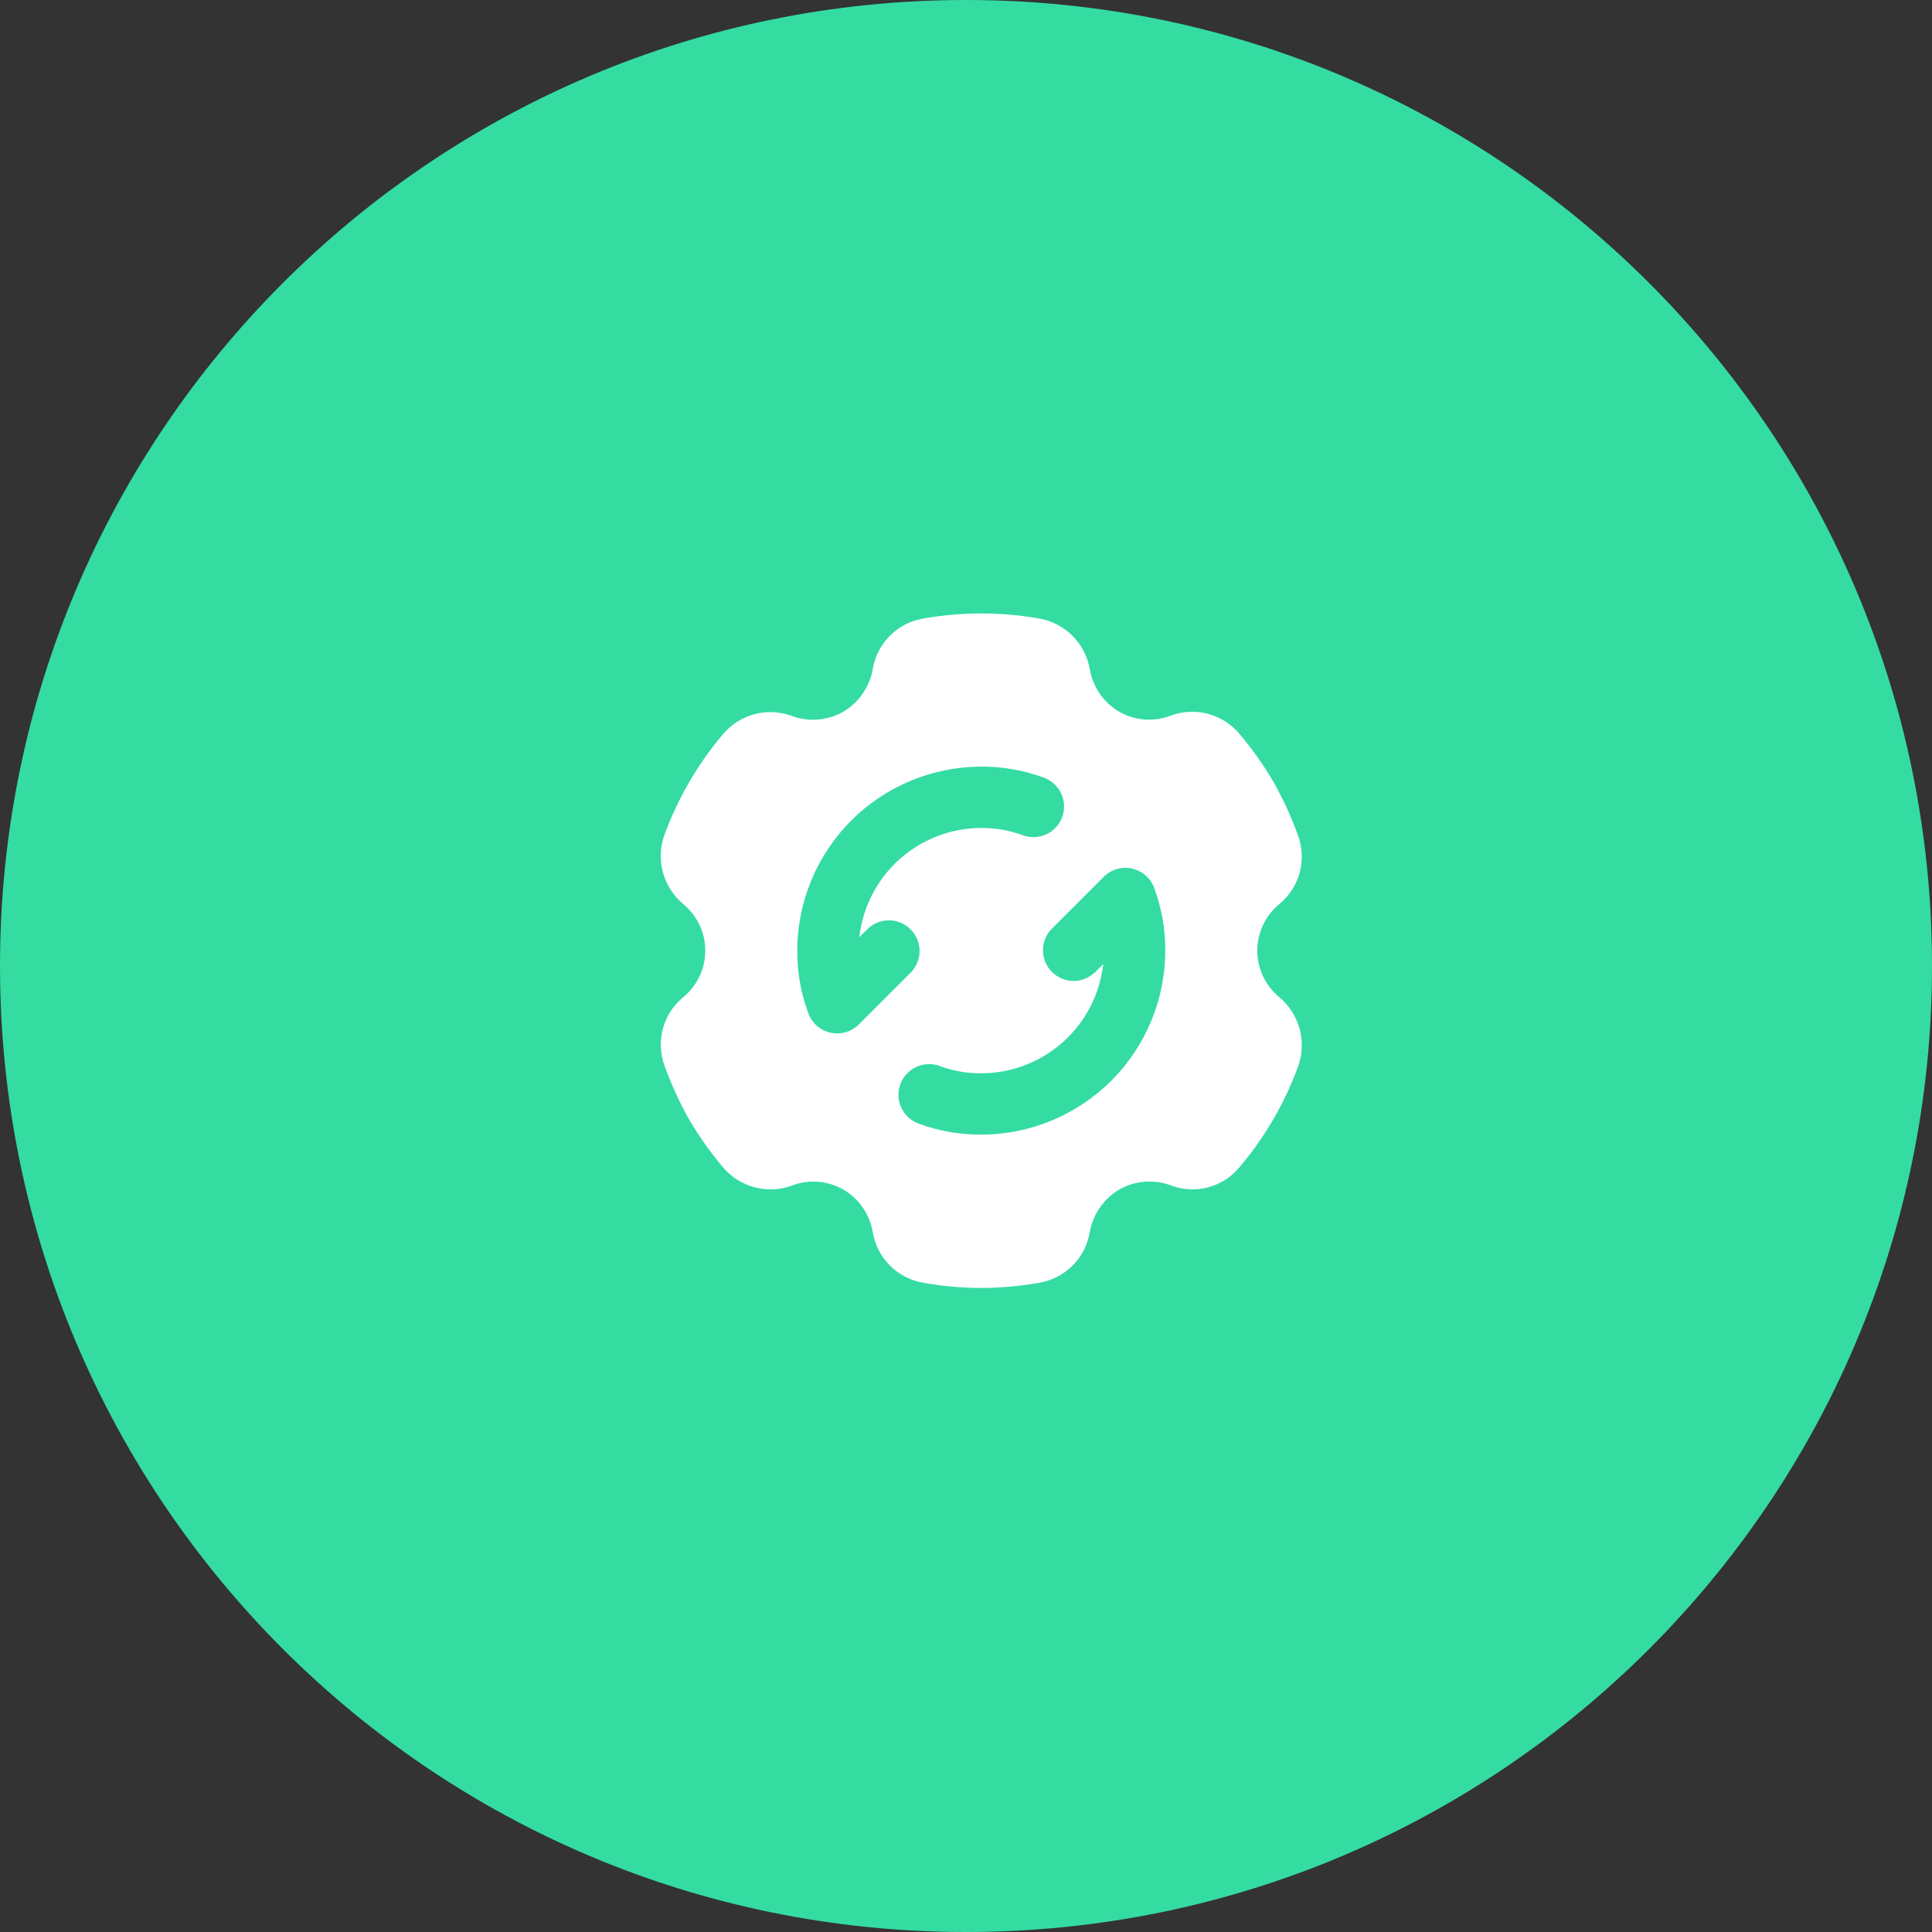
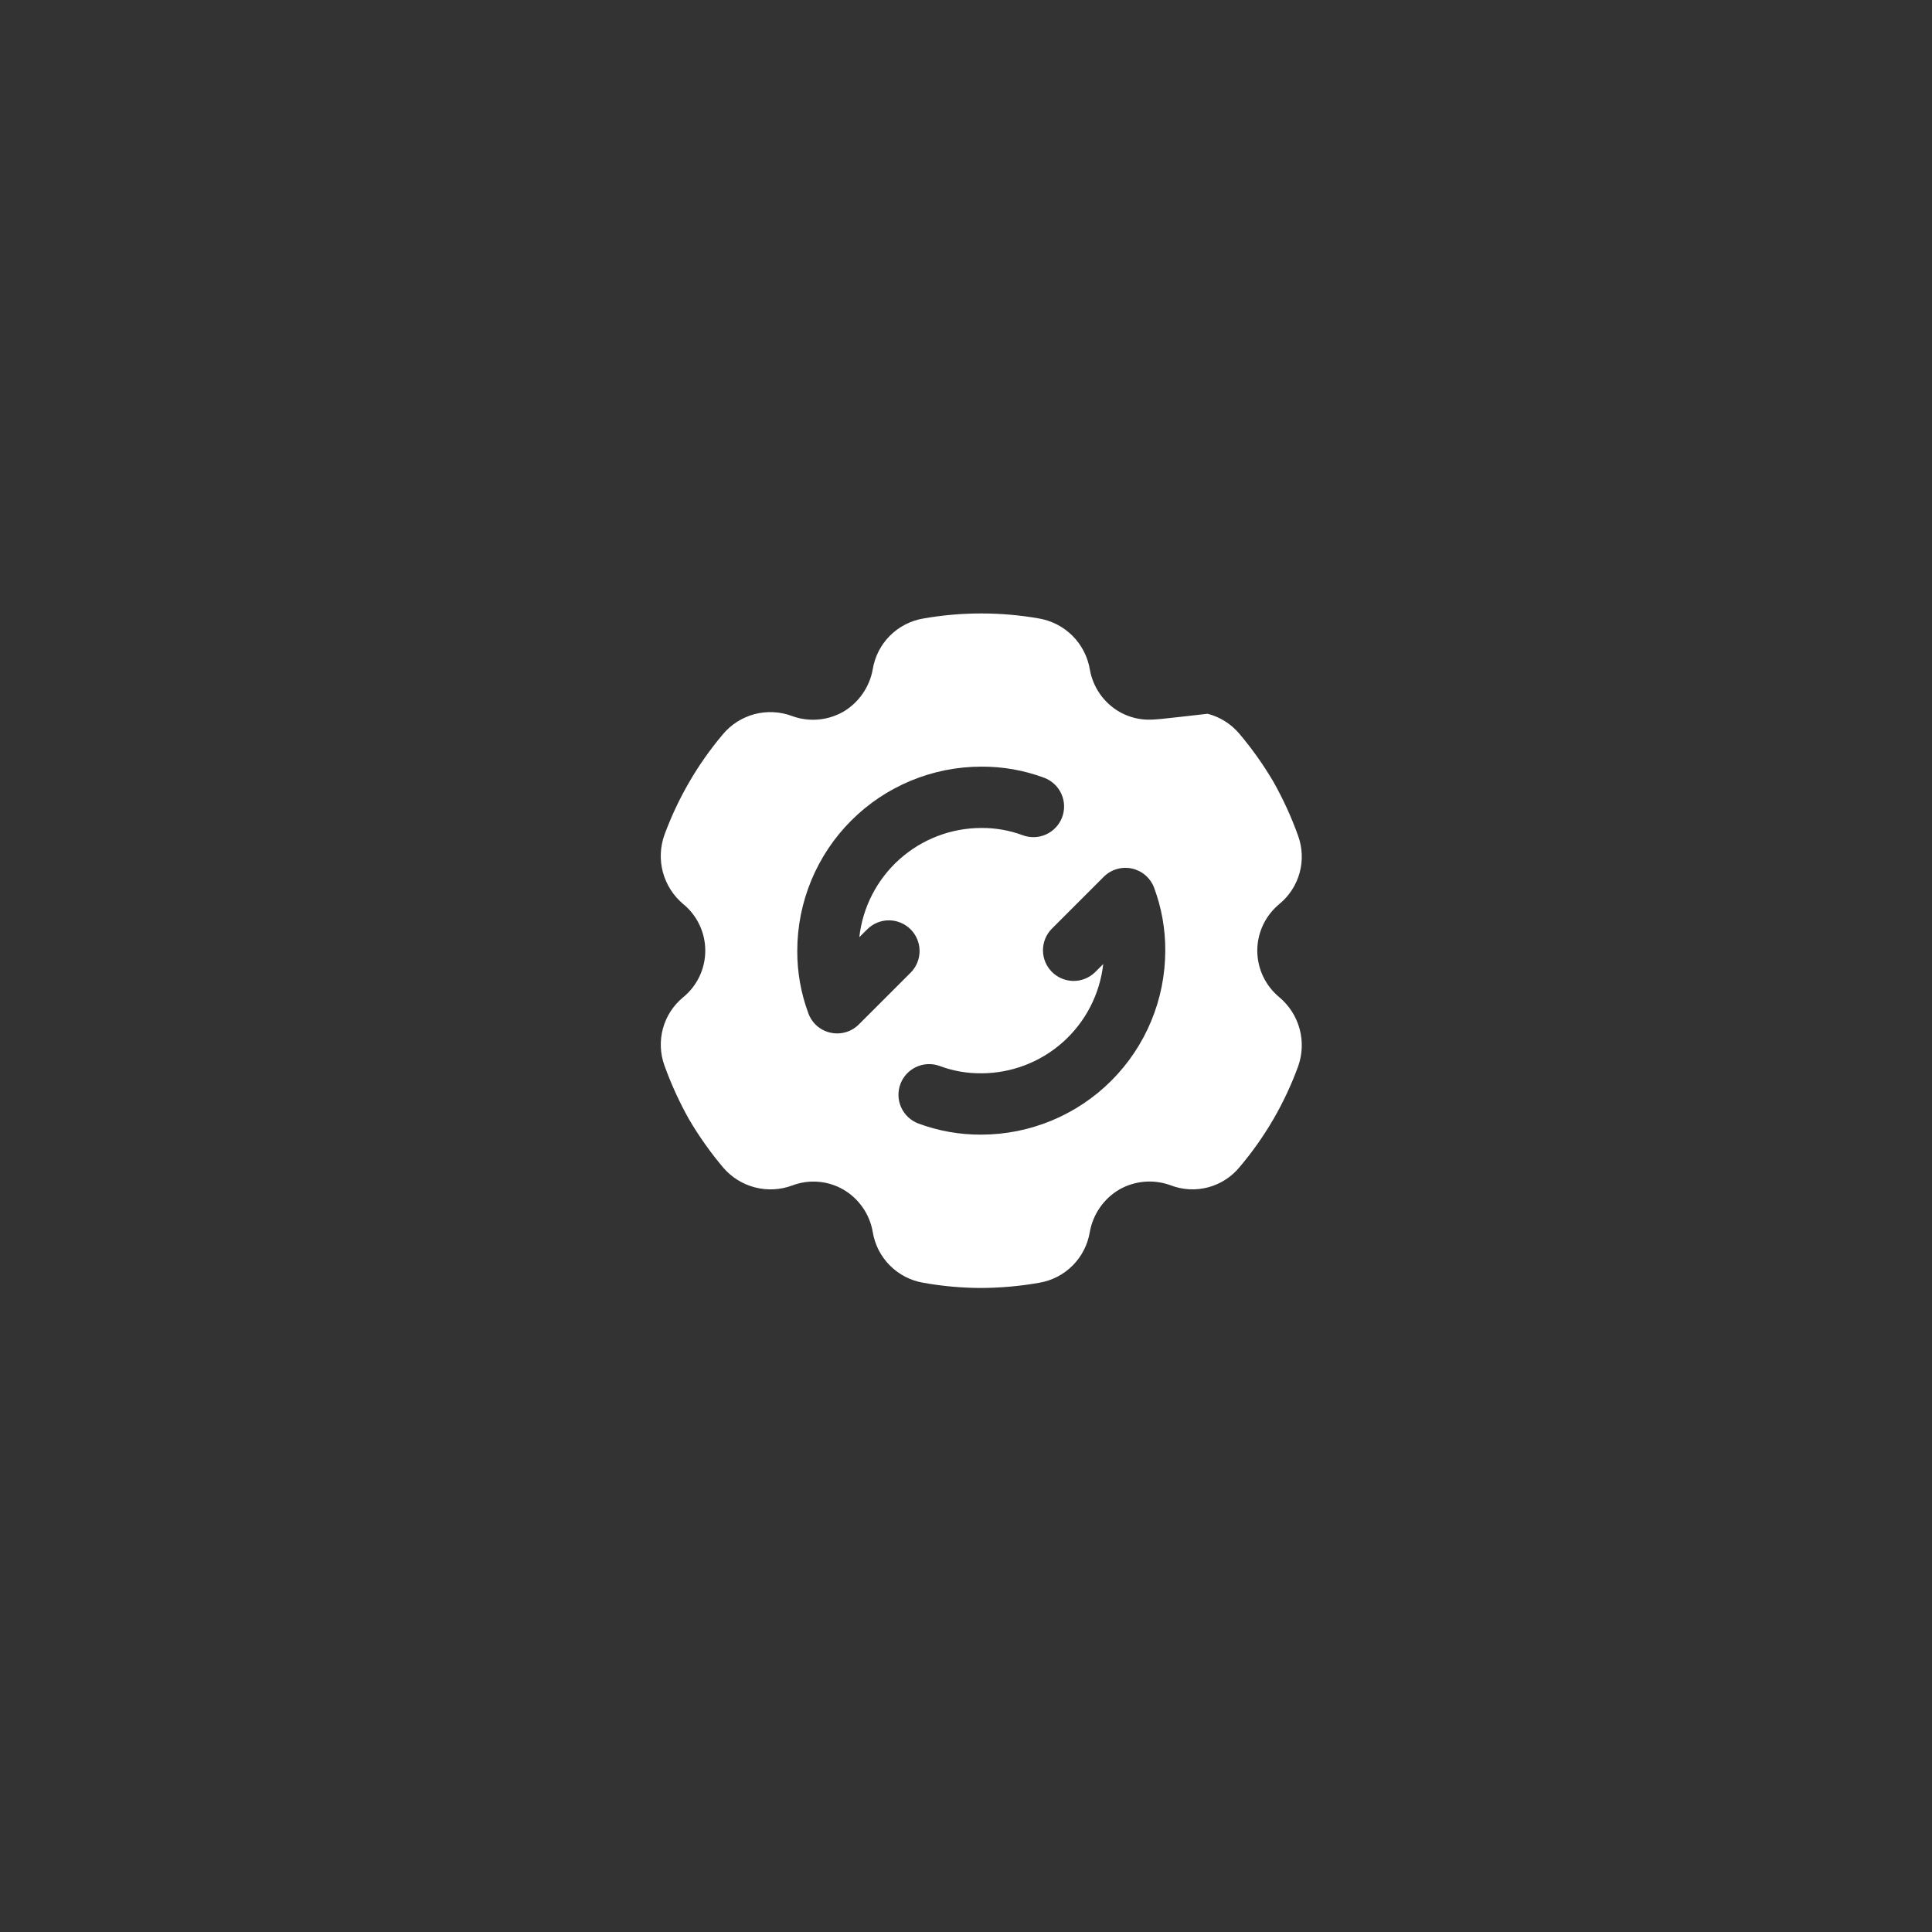
<svg xmlns="http://www.w3.org/2000/svg" width="63" height="63" viewBox="0 0 63 63" fill="none">
  <rect x="0" y="0" width="63" height="63" fill="#333333" stroke="none" />
-   <path fill-rule="evenodd" clip-rule="evenodd" d="M31.5 63C48.897 63 63 48.897 63 31.5C63 14.103 48.897 0 31.5 0C14.103 0 0 14.103 0 31.5C0 48.897 14.103 63 31.5 63Z" fill="#34DCA2" />
-   <path d="M40.998 30.999C40.999 30.708 41.064 30.421 41.188 30.158C41.313 29.896 41.494 29.664 41.718 29.479C42.038 29.216 42.269 28.861 42.379 28.461C42.488 28.062 42.47 27.638 42.328 27.249C42.111 26.644 41.843 26.059 41.528 25.499C41.201 24.941 40.826 24.413 40.408 23.919C40.14 23.604 39.781 23.379 39.38 23.275C38.979 23.171 38.556 23.193 38.168 23.339C37.898 23.442 37.607 23.485 37.319 23.462C37.03 23.44 36.749 23.353 36.498 23.209C36.247 23.063 36.031 22.864 35.865 22.625C35.699 22.387 35.588 22.115 35.538 21.829C35.468 21.416 35.272 21.034 34.977 20.737C34.681 20.44 34.301 20.241 33.888 20.169C32.638 19.949 31.358 19.949 30.108 20.169C29.694 20.238 29.312 20.436 29.016 20.733C28.72 21.031 28.525 21.414 28.458 21.829C28.407 22.114 28.294 22.385 28.128 22.623C27.963 22.862 27.748 23.061 27.498 23.209C27.247 23.352 26.967 23.438 26.678 23.463C26.39 23.487 26.1 23.448 25.828 23.349C25.436 23.202 25.007 23.181 24.602 23.288C24.198 23.396 23.836 23.627 23.568 23.949C22.75 24.92 22.107 26.027 21.668 27.219C21.526 27.613 21.508 28.041 21.617 28.445C21.727 28.849 21.957 29.21 22.278 29.479C22.503 29.663 22.684 29.895 22.809 30.158C22.934 30.421 22.998 30.708 22.998 30.999C22.998 31.29 22.934 31.577 22.809 31.84C22.684 32.103 22.503 32.335 22.278 32.519C21.958 32.782 21.727 33.137 21.618 33.537C21.509 33.936 21.526 34.36 21.668 34.749C21.886 35.353 22.153 35.939 22.468 36.499C22.796 37.057 23.17 37.585 23.588 38.079C23.858 38.392 24.217 38.616 24.617 38.719C25.018 38.823 25.44 38.802 25.828 38.659C26.099 38.555 26.389 38.513 26.678 38.536C26.967 38.558 27.247 38.645 27.498 38.789C27.749 38.935 27.965 39.134 28.131 39.373C28.297 39.611 28.409 39.883 28.458 40.169C28.525 40.583 28.72 40.967 29.016 41.264C29.312 41.562 29.694 41.76 30.108 41.829C30.725 41.94 31.351 41.997 31.978 41.999C32.618 41.997 33.258 41.941 33.888 41.829C34.302 41.76 34.684 41.562 34.98 41.264C35.276 40.967 35.471 40.583 35.538 40.169C35.59 39.883 35.702 39.612 35.868 39.374C36.033 39.136 36.248 38.937 36.498 38.789C36.75 38.646 37.029 38.559 37.318 38.535C37.606 38.511 37.896 38.55 38.168 38.649C38.56 38.801 38.99 38.825 39.396 38.717C39.802 38.609 40.164 38.375 40.428 38.049C41.249 37.079 41.892 35.972 42.328 34.779C42.47 34.385 42.488 33.957 42.379 33.553C42.27 33.149 42.039 32.788 41.718 32.519C41.494 32.334 41.313 32.102 41.188 31.839C41.064 31.577 40.999 31.29 40.998 30.999ZM28.005 33.406C27.912 33.499 27.802 33.573 27.681 33.623C27.559 33.673 27.429 33.699 27.298 33.699C27.227 33.699 27.157 33.691 27.087 33.676C26.924 33.641 26.772 33.566 26.645 33.457C26.519 33.348 26.422 33.209 26.363 33.052C26.118 32.396 25.994 31.7 25.998 30.999C26 29.408 26.633 27.883 27.757 26.758C28.882 25.633 30.407 25.001 31.998 24.999C32.699 24.995 33.395 25.118 34.052 25.363C34.175 25.41 34.287 25.48 34.383 25.57C34.479 25.66 34.556 25.767 34.61 25.887C34.664 26.007 34.694 26.136 34.698 26.267C34.702 26.399 34.68 26.529 34.634 26.652C34.587 26.775 34.517 26.888 34.427 26.983C34.337 27.079 34.23 27.156 34.11 27.21C33.99 27.264 33.861 27.294 33.73 27.298C33.599 27.302 33.468 27.281 33.345 27.234C32.914 27.075 32.458 26.995 31.998 26.999C31.013 27 30.064 27.364 29.33 28.021C28.597 28.678 28.131 29.582 28.021 30.56L28.291 30.292C28.48 30.11 28.733 30.009 28.995 30.011C29.257 30.014 29.508 30.119 29.693 30.304C29.879 30.489 29.984 30.74 29.986 31.003C29.988 31.265 29.888 31.517 29.706 31.706L28.005 33.406ZM31.998 36.999C31.297 37.003 30.601 36.88 29.944 36.635C29.696 36.541 29.496 36.352 29.386 36.111C29.277 35.869 29.269 35.594 29.362 35.346C29.456 35.097 29.645 34.897 29.886 34.788C30.128 34.678 30.403 34.67 30.651 34.764C31.082 34.923 31.539 35.003 31.998 34.999C32.983 34.998 33.933 34.634 34.666 33.977C35.4 33.32 35.865 32.416 35.975 31.437L35.705 31.706C35.516 31.888 35.264 31.989 35.001 31.987C34.739 31.984 34.488 31.879 34.303 31.694C34.117 31.508 34.012 31.258 34.01 30.995C34.008 30.733 34.109 30.48 34.291 30.292L35.991 28.592C36.109 28.474 36.255 28.387 36.415 28.34C36.575 28.293 36.745 28.286 36.908 28.321C37.072 28.357 37.224 28.432 37.35 28.541C37.477 28.65 37.574 28.789 37.633 28.945C37.878 29.602 38.002 30.298 37.998 30.999C37.996 32.59 37.364 34.115 36.239 35.24C35.114 36.364 33.589 36.997 31.998 36.999Z" fill="white" />
+   <path d="M40.998 30.999C40.999 30.708 41.064 30.421 41.188 30.158C41.313 29.896 41.494 29.664 41.718 29.479C42.038 29.216 42.269 28.861 42.379 28.461C42.488 28.062 42.47 27.638 42.328 27.249C42.111 26.644 41.843 26.059 41.528 25.499C41.201 24.941 40.826 24.413 40.408 23.919C40.14 23.604 39.781 23.379 39.38 23.275C37.898 23.442 37.607 23.485 37.319 23.462C37.03 23.44 36.749 23.353 36.498 23.209C36.247 23.063 36.031 22.864 35.865 22.625C35.699 22.387 35.588 22.115 35.538 21.829C35.468 21.416 35.272 21.034 34.977 20.737C34.681 20.44 34.301 20.241 33.888 20.169C32.638 19.949 31.358 19.949 30.108 20.169C29.694 20.238 29.312 20.436 29.016 20.733C28.72 21.031 28.525 21.414 28.458 21.829C28.407 22.114 28.294 22.385 28.128 22.623C27.963 22.862 27.748 23.061 27.498 23.209C27.247 23.352 26.967 23.438 26.678 23.463C26.39 23.487 26.1 23.448 25.828 23.349C25.436 23.202 25.007 23.181 24.602 23.288C24.198 23.396 23.836 23.627 23.568 23.949C22.75 24.92 22.107 26.027 21.668 27.219C21.526 27.613 21.508 28.041 21.617 28.445C21.727 28.849 21.957 29.21 22.278 29.479C22.503 29.663 22.684 29.895 22.809 30.158C22.934 30.421 22.998 30.708 22.998 30.999C22.998 31.29 22.934 31.577 22.809 31.84C22.684 32.103 22.503 32.335 22.278 32.519C21.958 32.782 21.727 33.137 21.618 33.537C21.509 33.936 21.526 34.36 21.668 34.749C21.886 35.353 22.153 35.939 22.468 36.499C22.796 37.057 23.17 37.585 23.588 38.079C23.858 38.392 24.217 38.616 24.617 38.719C25.018 38.823 25.44 38.802 25.828 38.659C26.099 38.555 26.389 38.513 26.678 38.536C26.967 38.558 27.247 38.645 27.498 38.789C27.749 38.935 27.965 39.134 28.131 39.373C28.297 39.611 28.409 39.883 28.458 40.169C28.525 40.583 28.72 40.967 29.016 41.264C29.312 41.562 29.694 41.76 30.108 41.829C30.725 41.94 31.351 41.997 31.978 41.999C32.618 41.997 33.258 41.941 33.888 41.829C34.302 41.76 34.684 41.562 34.98 41.264C35.276 40.967 35.471 40.583 35.538 40.169C35.59 39.883 35.702 39.612 35.868 39.374C36.033 39.136 36.248 38.937 36.498 38.789C36.75 38.646 37.029 38.559 37.318 38.535C37.606 38.511 37.896 38.55 38.168 38.649C38.56 38.801 38.99 38.825 39.396 38.717C39.802 38.609 40.164 38.375 40.428 38.049C41.249 37.079 41.892 35.972 42.328 34.779C42.47 34.385 42.488 33.957 42.379 33.553C42.27 33.149 42.039 32.788 41.718 32.519C41.494 32.334 41.313 32.102 41.188 31.839C41.064 31.577 40.999 31.29 40.998 30.999ZM28.005 33.406C27.912 33.499 27.802 33.573 27.681 33.623C27.559 33.673 27.429 33.699 27.298 33.699C27.227 33.699 27.157 33.691 27.087 33.676C26.924 33.641 26.772 33.566 26.645 33.457C26.519 33.348 26.422 33.209 26.363 33.052C26.118 32.396 25.994 31.7 25.998 30.999C26 29.408 26.633 27.883 27.757 26.758C28.882 25.633 30.407 25.001 31.998 24.999C32.699 24.995 33.395 25.118 34.052 25.363C34.175 25.41 34.287 25.48 34.383 25.57C34.479 25.66 34.556 25.767 34.61 25.887C34.664 26.007 34.694 26.136 34.698 26.267C34.702 26.399 34.68 26.529 34.634 26.652C34.587 26.775 34.517 26.888 34.427 26.983C34.337 27.079 34.23 27.156 34.11 27.21C33.99 27.264 33.861 27.294 33.73 27.298C33.599 27.302 33.468 27.281 33.345 27.234C32.914 27.075 32.458 26.995 31.998 26.999C31.013 27 30.064 27.364 29.33 28.021C28.597 28.678 28.131 29.582 28.021 30.56L28.291 30.292C28.48 30.11 28.733 30.009 28.995 30.011C29.257 30.014 29.508 30.119 29.693 30.304C29.879 30.489 29.984 30.74 29.986 31.003C29.988 31.265 29.888 31.517 29.706 31.706L28.005 33.406ZM31.998 36.999C31.297 37.003 30.601 36.88 29.944 36.635C29.696 36.541 29.496 36.352 29.386 36.111C29.277 35.869 29.269 35.594 29.362 35.346C29.456 35.097 29.645 34.897 29.886 34.788C30.128 34.678 30.403 34.67 30.651 34.764C31.082 34.923 31.539 35.003 31.998 34.999C32.983 34.998 33.933 34.634 34.666 33.977C35.4 33.32 35.865 32.416 35.975 31.437L35.705 31.706C35.516 31.888 35.264 31.989 35.001 31.987C34.739 31.984 34.488 31.879 34.303 31.694C34.117 31.508 34.012 31.258 34.01 30.995C34.008 30.733 34.109 30.48 34.291 30.292L35.991 28.592C36.109 28.474 36.255 28.387 36.415 28.34C36.575 28.293 36.745 28.286 36.908 28.321C37.072 28.357 37.224 28.432 37.35 28.541C37.477 28.65 37.574 28.789 37.633 28.945C37.878 29.602 38.002 30.298 37.998 30.999C37.996 32.59 37.364 34.115 36.239 35.24C35.114 36.364 33.589 36.997 31.998 36.999Z" fill="white" />
</svg>